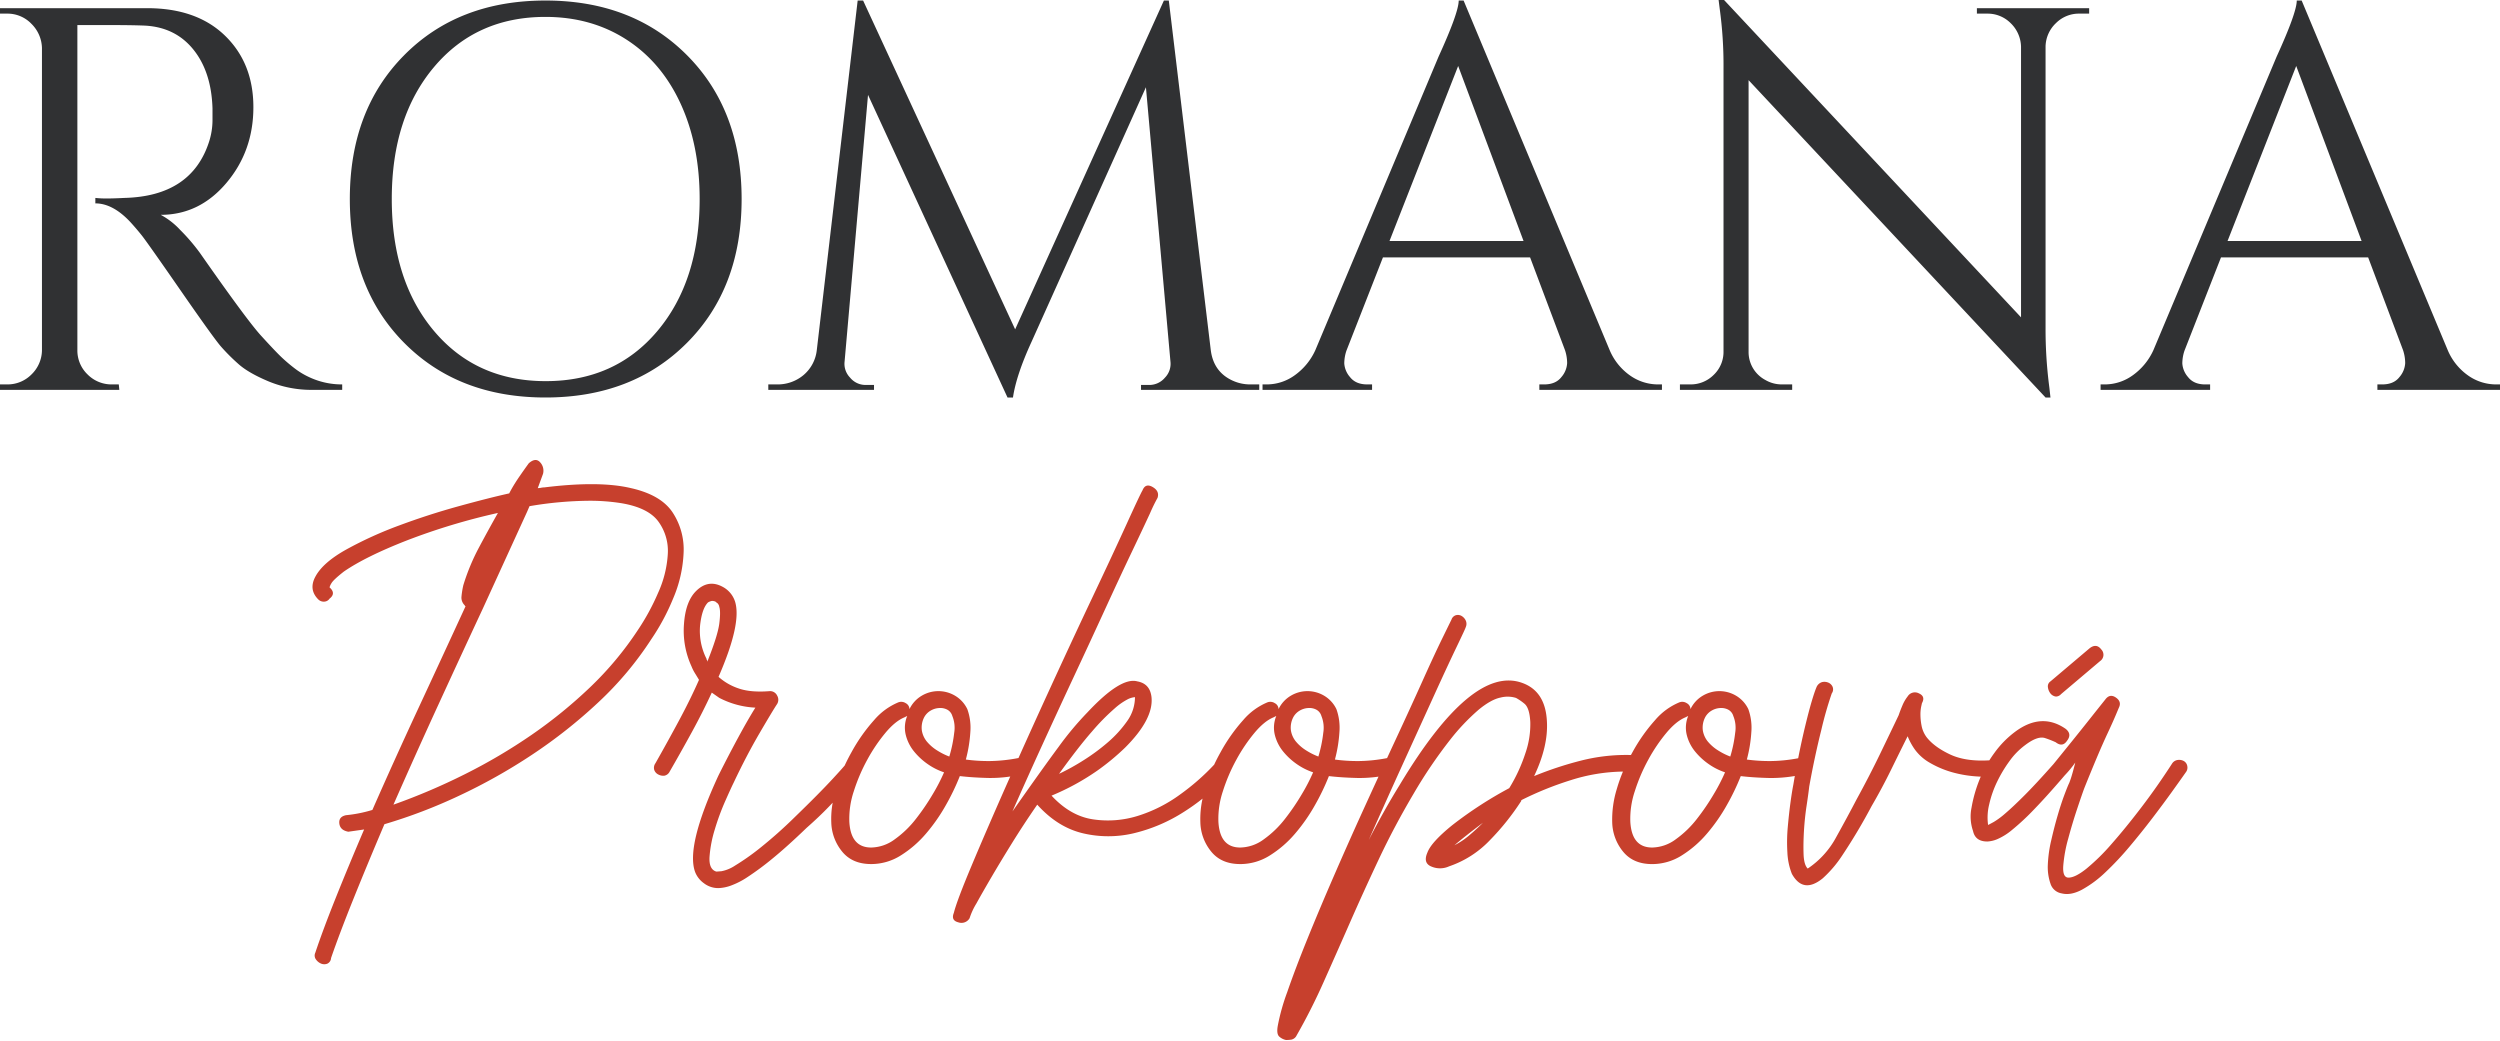
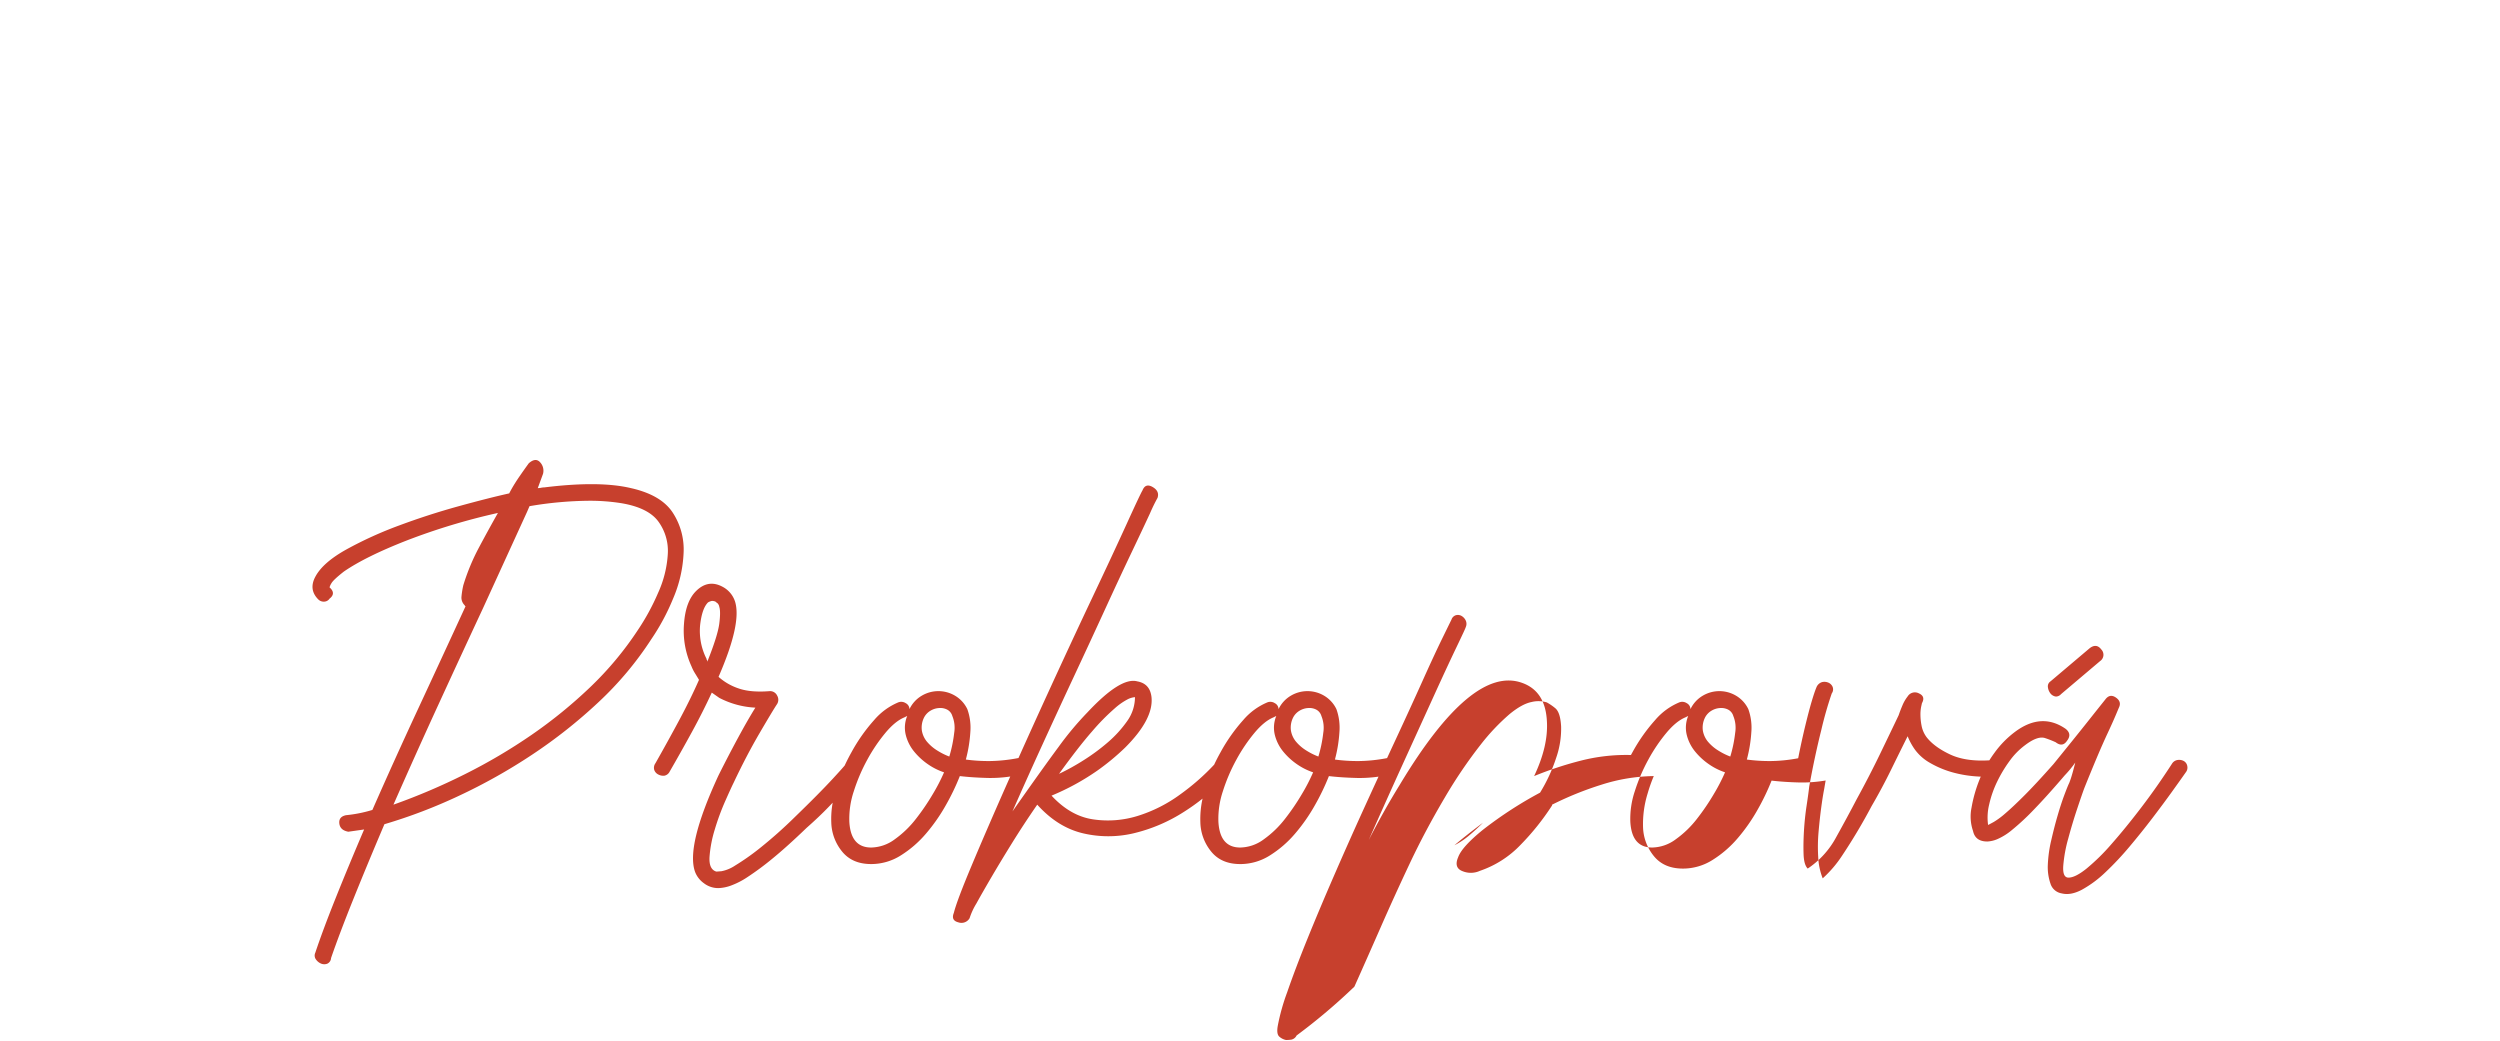
<svg xmlns="http://www.w3.org/2000/svg" width="1000" height="416.5" viewBox="0 0 1000 416.5">
  <g id="Group_1" data-name="Group 1" transform="translate(0)">
-     <path id="Path_23" data-name="Path 23" d="M-406.7-132.967H-420.65V-2.975a13.237,13.237,0,0,0,4.032,9.706,13.475,13.475,0,0,0,9.917,4.035h2.616l.218,2.181H-451.6V10.765h2.833a13.4,13.4,0,0,0,9.7-3.926,13.657,13.657,0,0,0,4.25-9.6V-123.807a14.044,14.044,0,0,0-4.25-9.706,13.219,13.219,0,0,0-9.7-4.035H-451.6v-2.181h58.849q19.834,0,31.168,11.014t11.334,28.572q0,17.558-10.789,30.317T-387.3-57.066a29.7,29.7,0,0,1,7.738,6,78.035,78.035,0,0,1,7.956,9.27Q-352.864-14.971-347.2-8.755t8.065,8.506A64.7,64.7,0,0,0-333.9,4.222a29.871,29.871,0,0,0,5.667,3.49,30.664,30.664,0,0,0,13.513,3.053v2.181h-11.988a44.643,44.643,0,0,1-17.437-3.381q-8.065-3.381-12.1-6.979a78.84,78.84,0,0,1-6.975-6.979q-2.942-3.381-16.238-22.574t-15.475-21.92q-2.18-2.726-4.577-5.344-6.975-7.416-13.949-7.416v-2.181a38.416,38.416,0,0,0,4.577.218q2.833,0,6.975-.218,27.027-.654,34-22.683a28.555,28.555,0,0,0,1.308-8.179V-99.6q-.436-14.613-7.629-23.556t-19.4-9.6Q-398.854-132.967-406.7-132.967Zm116.717,12.1q21.687-21.92,56.561-21.92t56.67,21.92q21.8,21.92,21.8,57.471t-21.8,57.471Q-198.549,16-233.422,16T-289.983-5.92q-21.687-21.92-21.687-57.471T-289.983-120.862Zm11.988,110.253Q-261.1,9.457-233.313,9.457t44.682-20.066q16.892-20.066,16.892-52.782,0-21.593-7.629-38.169t-21.687-25.628q-14.058-9.051-32.367-9.051-27.681,0-44.573,20.066t-16.892,52.782Q-294.887-30.675-277.995-10.609ZM48.618,10.765h3.487v2.181H4.808V10.984H8.077A8.158,8.158,0,0,0,14.4,8.039,7.9,7.9,0,0,0,16.578,1.6L6.77-108.1-39-6.247Q-45.1,7.058-46.413,16h-2.18l-55.8-121.049L-113.762,1.6a7.9,7.9,0,0,0,2.18,6.434,7.944,7.944,0,0,0,6.1,2.944h3.487v1.963h-42.284V10.765h3.487a16.034,16.034,0,0,0,10.571-3.708,15.2,15.2,0,0,0,5.34-10.033l16.347-139.807h2.18L-45.541-11.263l59.5-131.519h1.962L32.707-2.975Q33.8,5.749,41.425,9.239A16.788,16.788,0,0,0,48.618,10.765Zm162.816,0h1.744v2.181H164.137V10.765H166.1q4.577,0,6.866-2.944a9.247,9.247,0,0,0,2.289-5.562,16.478,16.478,0,0,0-.872-5.235L160.431-40.053H101.582l-14.6,37.3a16.162,16.162,0,0,0-.872,5.126A9.148,9.148,0,0,0,88.4,7.821q2.289,2.944,6.866,2.944h1.962v2.181H53.413V10.765h1.962a19.044,19.044,0,0,0,10.68-3.49,25.038,25.038,0,0,0,8.5-10.251l49.259-117.342q8.065-17.667,8.065-22.465h1.962L192.253-2.975a23.573,23.573,0,0,0,8.282,10.251A19.36,19.36,0,0,0,211.434,10.765ZM104.2-46.6h53.618l-26.155-70.012Zm275.937-90.951a12.971,12.971,0,0,0-9.372,3.817,13.23,13.23,0,0,0-4.141,9.27V-11.918a180.055,180.055,0,0,0,1.526,23.992L368.583,16h-1.962L247.833-110.938V-2.321A12.643,12.643,0,0,0,254.59,9.021a12.959,12.959,0,0,0,6.539,1.745h4.141v2.181h-44.9V10.765h4.141a12.971,12.971,0,0,0,9.372-3.817,12.7,12.7,0,0,0,3.923-9.488v-113.2a166.173,166.173,0,0,0-1.526-23.774l-.436-3.49h2.18L356.813-16.062V-124.243a13.466,13.466,0,0,0-4.141-9.488,12.971,12.971,0,0,0-9.372-3.817h-4.141v-2.181h44.9v2.181ZM546.656,10.765H548.4v2.181H499.359V10.765h1.962q4.577,0,6.866-2.944a9.247,9.247,0,0,0,2.289-5.562,16.478,16.478,0,0,0-.872-5.235L495.654-40.053H436.8l-14.6,37.3a16.163,16.163,0,0,0-.872,5.126,9.148,9.148,0,0,0,2.289,5.453q2.289,2.944,6.866,2.944h1.962v2.181h-43.81V10.765H390.6a19.044,19.044,0,0,0,10.68-3.49,25.038,25.038,0,0,0,8.5-10.251l49.259-117.342q8.065-17.667,8.065-22.465h1.962L527.476-2.975a23.573,23.573,0,0,0,8.282,10.251A19.36,19.36,0,0,0,546.656,10.765ZM439.42-46.6h53.618l-26.155-70.012Z" transform="translate(451.6 143)" fill="#303133" />
-     <path id="Union_1" data-name="Union 1" d="M386.716,230.647q-1.2-1.054-.6-4.361a83.26,83.26,0,0,1,3.758-13.383q3.158-9.172,7.969-21.053t10.824-25.714q6.012-13.834,12.327-27.668,2.734-5.991,5.413-11.813a53.293,53.293,0,0,1-8.418.535q-6.314-.151-11.426-.751A92.082,92.082,0,0,1,401,138.017a70.506,70.506,0,0,1-7.968,11.429,43.5,43.5,0,0,1-10.072,8.721,22.107,22.107,0,0,1-11.877,3.459q-7.516,0-11.575-4.963a19.175,19.175,0,0,1-4.36-11.578,37.73,37.73,0,0,1,.873-9.645,81.4,81.4,0,0,1-7.186,5.133,65.154,65.154,0,0,1-20.3,8.722,44.05,44.05,0,0,1-20.446,0q-10.073-2.407-18.191-11.429-5.411,7.82-10.072,15.338t-8.269,13.684q-3.608,6.165-6.014,10.526a27.21,27.21,0,0,0-2.706,5.865,3.745,3.745,0,0,1-4.509,1.653q-3.007-.752-1.8-3.759,1.2-4.812,7.066-18.8t13.98-32.33q.757-1.711,1.523-3.436a53.829,53.829,0,0,1-8.739.579q-6.314-.151-11.426-.751a92.074,92.074,0,0,1-5.563,11.578,70.5,70.5,0,0,1-7.968,11.429,43.482,43.482,0,0,1-10.072,8.721,22.107,22.107,0,0,1-11.877,3.459q-7.516,0-11.575-4.963a19.174,19.174,0,0,1-4.36-11.578,36.16,36.16,0,0,1,.555-8q-.778.819-1.608,1.682-3.759,3.909-8.869,8.42-7.818,7.519-13.53,12.18a112.622,112.622,0,0,1-9.922,7.369,31.325,31.325,0,0,1-7.066,3.609,16.237,16.237,0,0,1-4.66.9,9.386,9.386,0,0,1-5.863-1.955,9.993,9.993,0,0,1-3.458-4.361q-3.908-10.225,9.322-38.8,3.908-7.82,7.817-15.037t6.916-12.03a34.8,34.8,0,0,1-14.433-3.91l-3.006-2.106q-3.609,7.82-7.969,15.79t-8.869,15.789a2.994,2.994,0,0,1-2.1,1.654,4.153,4.153,0,0,1-2.406-.451,3.235,3.235,0,0,1-1.653-1.8,3.068,3.068,0,0,1,.45-2.707q5.111-9.021,9.622-17.443T154.6,87.942q-.9-1.5-1.653-2.707a17.011,17.011,0,0,1-1.353-2.707,34.125,34.125,0,0,1-3.007-16.842q.6-9.021,4.81-13.233,4.811-4.812,10.523-1.8a10.239,10.239,0,0,1,5.112,6.014q2.7,8.723-6.615,30.075a23,23,0,0,0,8.118,4.661q4.809,1.655,12.327,1.053a3.107,3.107,0,0,1,3.007,1.8,3.252,3.252,0,0,1,0,3.309q-1.8,2.707-7.066,11.729t-10.373,19.85q-.9,1.8-3.307,7.217a96.035,96.035,0,0,0-4.209,11.429,48.857,48.857,0,0,0-2.105,10.977q-.3,4.961,2.706,5.864.3,0,2.105-.149a15,15,0,0,0,5.412-2.256,96.1,96.1,0,0,0,9.471-6.616,182.052,182.052,0,0,0,14.582-12.932q9.622-9.324,15.034-15.188,3.534-3.83,4.761-5.287,1.242-2.685,2.756-5.389a68.38,68.38,0,0,1,9.021-12.782,25.729,25.729,0,0,1,9.62-7.068,3.24,3.24,0,0,1,3.007.3,2.719,2.719,0,0,1,1.5,2.406,12.438,12.438,0,0,1,4.961-5.413,13.032,13.032,0,0,1,13.23,0,12.438,12.438,0,0,1,4.961,5.413,21.957,21.957,0,0,1,1.2,9.174,55.654,55.654,0,0,1-1.8,10.977,68.714,68.714,0,0,0,9.622.6,63.979,63.979,0,0,0,11.439-1.217q5.968-13.337,12.465-27.5,9.17-20,17.288-37.142t13.53-29.022q5.412-11.88,6.314-13.383,1.2-3.008,4.059-1.353t1.955,4.361A68.55,68.55,0,0,0,335,21.327q-2.707,5.864-7.367,15.639T317.111,59.522Q311.248,72.3,304.783,86.137t-12.928,27.97q-6.465,14.134-11.876,26.465Q292,123.431,298.47,114.708a126.106,126.106,0,0,1,11.575-13.833q13.231-14.136,19.845-12.331,5.111.9,5.713,6.315.9,8.721-10.524,20.15a94.382,94.382,0,0,1-11.274,9.323,96.866,96.866,0,0,1-18.191,9.925q7.517,8.12,16.537,9.474a40.15,40.15,0,0,0,17.89-1.353,57.709,57.709,0,0,0,16.987-8.572,91.64,91.64,0,0,0,13.639-11.945q1.179-2.515,2.6-5.047a68.38,68.38,0,0,1,9.02-12.782,25.74,25.74,0,0,1,9.622-7.068,3.24,3.24,0,0,1,3.007.3,2.719,2.719,0,0,1,1.5,2.406,12.438,12.438,0,0,1,4.961-5.413,13.032,13.032,0,0,1,13.23,0,12.437,12.437,0,0,1,4.961,5.413,21.957,21.957,0,0,1,1.2,9.174,55.652,55.652,0,0,1-1.8,10.977,68.714,68.714,0,0,0,9.622.6,63.517,63.517,0,0,0,11.236-1.179q1.761-3.809,3.5-7.543,6.014-12.931,10.674-23.307t7.818-16.842q3.156-6.465,3.758-7.669a2.694,2.694,0,0,1,1.8-1.8,2.947,2.947,0,0,1,2.255.3,4.146,4.146,0,0,1,1.654,1.8,3.191,3.191,0,0,1,0,2.707q0,.3-3.609,7.819t-9.02,19.4q-5.411,11.88-12.328,27.068T422.5,152q6.014-11.729,12.328-21.955,28.865-48.12,49.009-40.9,9.321,3.308,9.923,15.338.6,9.924-5.112,21.955a140.011,140.011,0,0,1,18.642-6.166,73.11,73.11,0,0,1,20.09-2.264q.321-.6.655-1.194a68.376,68.376,0,0,1,9.021-12.782,25.74,25.74,0,0,1,9.622-7.068,3.238,3.238,0,0,1,3.006.3,2.719,2.719,0,0,1,1.5,2.406,12.433,12.433,0,0,1,4.962-5.413,13.03,13.03,0,0,1,13.229,0,12.438,12.438,0,0,1,4.961,5.413,21.956,21.956,0,0,1,1.2,9.174,55.724,55.724,0,0,1-1.8,10.977,68.688,68.688,0,0,0,9.621.6,62.789,62.789,0,0,0,10.914-1.121q1.359-6.906,2.917-13.314,2.707-11.128,4.51-15.338a3.575,3.575,0,0,1,2.1-1.8,3.966,3.966,0,0,1,2.406.15,3.238,3.238,0,0,1,1.8,1.654,2.7,2.7,0,0,1-.3,2.707,149.744,149.744,0,0,0-4.208,14.736q-2.707,10.827-4.811,22.557-.3,2.706-1.052,7.669t-1.052,10.074q-.3,5.114-.15,9.324t1.654,5.713A34.983,34.983,0,0,0,609.512,150.8q4.51-8.12,8.118-15.037,5.111-9.324,9.471-18.346t7.367-15.337q.6-1.8,1.5-3.91a15.5,15.5,0,0,1,2.1-3.61,3.394,3.394,0,0,1,4.51-1.2q2.7,1.2,1.2,3.91l-.3,1.353a15.538,15.538,0,0,0-.3,3.309,23.864,23.864,0,0,0,.451,4.361,11.271,11.271,0,0,0,1.954,4.51q3.007,3.911,9.322,6.917,6.281,2.992,15.838,2.412.962-1.531,2.051-3.013a38.841,38.841,0,0,1,8.268-8.421q10.524-7.82,20.145-1.2,2.707,2.1.6,4.811-1.8,2.707-4.51.6a40.7,40.7,0,0,0-4.21-1.654q-3.007-1.052-8.118,2.857a28.471,28.471,0,0,0-6.163,6.315,53.148,53.148,0,0,0-4.961,8.271,41.9,41.9,0,0,0-3.157,9.022,21.634,21.634,0,0,0-.451,8.271q.6-.3,2.256-1.2a31.3,31.3,0,0,0,4.66-3.458q3.007-2.556,7.667-7.218t11.576-12.481q3.908-4.812,7.667-9.474t6.615-8.271q2.858-3.609,4.661-5.864l1.8-2.256q1.8-2.405,4.208-.751t1.2,4.06l-1.2,2.857q-1.2,2.857-3.307,7.368t-4.51,10.226q-2.4,5.713-4.81,11.729-.9,2.407-2.857,8.271t-3.608,12.03a56.588,56.588,0,0,0-1.955,10.827q-.3,4.661,2.1,4.662,2.707,0,7.216-3.61a83.429,83.429,0,0,0,10.073-9.924q5.562-6.316,11.876-14.587t12.328-17.594a3.191,3.191,0,0,1,2.255-1.353,3.872,3.872,0,0,1,2.405.451,2.827,2.827,0,0,1,1.353,1.955,3.013,3.013,0,0,1-.6,2.556q-2.106,3.008-5.562,7.819t-7.817,10.526q-4.361,5.715-9.171,11.429a119.82,119.82,0,0,1-9.62,10.225,44.547,44.547,0,0,1-9.322,6.917q-4.509,2.407-8.118,1.5a5.627,5.627,0,0,1-4.509-3.91,20.3,20.3,0,0,1-1.052-7.669,51.409,51.409,0,0,1,1.353-9.624q1.2-5.263,2.556-9.925t2.706-8.271q1.353-3.609,1.954-4.811a37.51,37.51,0,0,0,1.2-3.61q.6-2.1,1.2-4.51a44.02,44.02,0,0,1-4.208,5.112q-7.217,8.421-12.328,13.684a95.611,95.611,0,0,1-8.72,8.12,24.292,24.292,0,0,1-6.013,3.759,11.763,11.763,0,0,1-3.91.9q-4.811,0-5.712-4.211a17.7,17.7,0,0,1-.6-9.323,54.977,54.977,0,0,1,3.157-11.127q.256-.649.532-1.29a48.3,48.3,0,0,1-10.755-1.567,38.777,38.777,0,0,1-9.771-4.06,19.027,19.027,0,0,1-5.863-5.263,25.227,25.227,0,0,1-2.856-5.264q-3.007,6.015-6.615,13.384t-7.817,14.586a225.755,225.755,0,0,1-11.727,19.7,46.726,46.726,0,0,1-7.817,9.173q-7.818,6.316-12.328-1.8a26.43,26.43,0,0,1-1.8-8.572,67.819,67.819,0,0,1,.149-10.074q.451-5.114,1.053-9.624t1.2-7.519q.282-1.692.574-3.355a56.3,56.3,0,0,1-10.2.8q-6.314-.151-11.426-.751a92.077,92.077,0,0,1-5.562,11.578,70.5,70.5,0,0,1-7.968,11.429,43.459,43.459,0,0,1-10.072,8.721,22.106,22.106,0,0,1-11.876,3.459q-7.517,0-11.576-4.963a19.175,19.175,0,0,1-4.36-11.578,41.527,41.527,0,0,1,1.8-13.383,63.7,63.7,0,0,1,2.493-7.078,71.662,71.662,0,0,0-20.984,3.468,131.08,131.08,0,0,0-19.694,7.971v.3a99.179,99.179,0,0,1-12.627,15.79,40.528,40.528,0,0,1-16.236,10.375,8.713,8.713,0,0,1-6.916.151q-3.609-1.353-1.8-5.564,1.5-4.211,10.073-11.128a160,160,0,0,1,22.7-14.736,64.828,64.828,0,0,0,6.464-13.985,35.225,35.225,0,0,0,1.955-12.48q-.3-5.715-2.406-7.369a21.626,21.626,0,0,0-3.307-2.255,11.355,11.355,0,0,0-6.164-.15q-3.759.752-8.719,4.811a84.954,84.954,0,0,0-11.426,12.03,190.544,190.544,0,0,0-14.582,21.5q-7.818,13.233-13.982,26.315t-11.575,25.413q-5.411,12.331-10.523,23.76A236.009,236.009,0,0,1,393.632,230.2a2.993,2.993,0,0,1-2.105,1.654,17.375,17.375,0,0,1-2.1.15A5.778,5.778,0,0,1,386.716,230.647ZM549.078,102.98q-3.608,1.5-7.517,6.165a66.251,66.251,0,0,0-7.215,10.677,70.458,70.458,0,0,0-5.412,12.631,34.707,34.707,0,0,0-1.8,12.331q.6,10.225,8.72,10.226a16.229,16.229,0,0,0,9.471-3.309,40.247,40.247,0,0,0,8.418-8.12,91.343,91.343,0,0,0,6.765-9.925,74.062,74.062,0,0,0,4.51-8.721,25.408,25.408,0,0,1-6.765-3.459,26.379,26.379,0,0,1-5.412-5.112,16.946,16.946,0,0,1-3.157-6.466,12.275,12.275,0,0,1,.6-7.519Zm-164.767,0q-3.609,1.5-7.517,6.165a66.254,66.254,0,0,0-7.216,10.677,70.537,70.537,0,0,0-5.412,12.631,34.727,34.727,0,0,0-1.8,12.331q.6,10.225,8.719,10.226a16.224,16.224,0,0,0,9.471-3.309,40.227,40.227,0,0,0,8.419-8.12,91.364,91.364,0,0,0,6.765-9.925,74.067,74.067,0,0,0,4.51-8.721,25.407,25.407,0,0,1-6.765-3.459,26.351,26.351,0,0,1-5.412-5.112,16.946,16.946,0,0,1-3.157-6.466,12.274,12.274,0,0,1,.6-7.519Zm-147.629,0q-3.609,1.5-7.517,6.165a66.249,66.249,0,0,0-7.215,10.677,70.379,70.379,0,0,0-5.412,12.631,34.706,34.706,0,0,0-1.8,12.331q.6,10.225,8.719,10.226a16.224,16.224,0,0,0,9.471-3.309,40.228,40.228,0,0,0,8.419-8.12,91.358,91.358,0,0,0,6.765-9.925,74.061,74.061,0,0,0,4.51-8.721,25.408,25.408,0,0,1-6.765-3.459,26.352,26.352,0,0,1-5.412-5.112,16.946,16.946,0,0,1-3.157-6.466,12.275,12.275,0,0,1,.6-7.519Zm225.051,47.067q-2.856,2.256-4.961,4.06a29.85,29.85,0,0,0,5.863-3.91q2.856-2.405,5.563-5.112Q464.589,147.792,461.733,150.046ZM326.281,95.611a25.35,25.35,0,0,0-5.412,3.76,87.566,87.566,0,0,0-9.02,9.173q-5.411,6.165-13.229,16.992a90.457,90.457,0,0,0,9.772-5.413,79.449,79.449,0,0,0,9.771-7.217,46.333,46.333,0,0,0,7.668-8.421,16.489,16.489,0,0,0,3.156-9.624A7.939,7.939,0,0,0,326.281,95.611Zm236.628,3.61a7.543,7.543,0,0,0-3.308,1.052,6.907,6.907,0,0,0-2.405,2.406,8.916,8.916,0,0,0-1.052,5.564,9.376,9.376,0,0,0,2.1,4.512,17.2,17.2,0,0,0,4.059,3.458,26.892,26.892,0,0,0,4.81,2.406,53.22,53.22,0,0,0,1.955-9.473,12.5,12.5,0,0,0-.751-6.767,4.184,4.184,0,0,0-2.105-2.556A5.977,5.977,0,0,0,563.5,99.2Q563.211,99.2,562.909,99.221Zm-164.768,0a7.542,7.542,0,0,0-3.307,1.052,6.907,6.907,0,0,0-2.405,2.406,8.924,8.924,0,0,0-1.053,5.564,9.387,9.387,0,0,0,2.105,4.512,17.2,17.2,0,0,0,4.059,3.458,26.89,26.89,0,0,0,4.81,2.406,53.225,53.225,0,0,0,1.955-9.473,12.492,12.492,0,0,0-.752-6.767,4.179,4.179,0,0,0-2.1-2.556,5.98,5.98,0,0,0-2.713-.626Q398.443,99.2,398.141,99.221Zm-147.629,0a7.542,7.542,0,0,0-3.307,1.052,6.907,6.907,0,0,0-2.405,2.406,8.924,8.924,0,0,0-1.053,5.564,9.387,9.387,0,0,0,2.105,4.512,17.2,17.2,0,0,0,4.059,3.458,26.891,26.891,0,0,0,4.81,2.406,53.221,53.221,0,0,0,1.955-9.473,12.492,12.492,0,0,0-.752-6.767,4.179,4.179,0,0,0-2.1-2.556,5.977,5.977,0,0,0-2.712-.626Q250.814,99.2,250.512,99.221Zm-92.3-42.255q-2.406,2.405-3.157,9.022a24.574,24.574,0,0,0,2.556,13.534.613.613,0,0,0,.15.451,1.187,1.187,0,0,1,.15.751q4.208-10.525,4.81-15.337t0-6.616a2.57,2.57,0,0,0-.751-1.5,4.967,4.967,0,0,1-.752-.6,3.345,3.345,0,0,0-1.5-.3A5.276,5.276,0,0,0,158.207,56.966ZM3.512,201.474a4.7,4.7,0,0,1-2.1-1.654,2.615,2.615,0,0,1-.3-2.707q3.007-9.021,8.118-21.8T20.65,147.791l-6.314.9q-3.307-.6-3.608-3.308t2.706-3.309a54.289,54.289,0,0,0,10.523-2.1q8.719-19.851,18.641-41.2t18.641-40.3a.266.266,0,0,1-.3-.3,4.255,4.255,0,0,1-1.353-3.458,33.987,33.987,0,0,1,.751-4.662A84.629,84.629,0,0,1,66.5,35.161q3.759-7.068,7.668-13.985A255.571,255.571,0,0,0,37.789,32.154Q21.251,38.62,12.532,44.635,8.324,47.943,7.571,49.3A5.851,5.851,0,0,0,6.82,50.95q2.7,2.407,0,4.512a2.721,2.721,0,0,1-2.256,1.2,3.06,3.06,0,0,1-2.255-.9q-3.91-3.911-1.2-9.023,3.007-5.713,12.478-10.976a154.457,154.457,0,0,1,21.2-9.624q11.726-4.361,23.752-7.67t20.145-5.112q.9-1.8,2.406-4.211T86.5,1.327q2.7-2.405,4.509-.451a4.918,4.918,0,0,1,1.2,4.662l-2.1,5.714a7.021,7.021,0,0,0,1.353-.15,6.936,6.936,0,0,1,1.353-.15q21.948-2.707,34.577.3,12.028,2.706,16.688,9.774a26.874,26.874,0,0,1,4.36,16.09,51.749,51.749,0,0,1-4.21,18.345,87.906,87.906,0,0,1-8.72,16.24A133.975,133.975,0,0,1,114.46,96.815a201.44,201.44,0,0,1-26.609,21.052,225.23,225.23,0,0,1-29.466,16.541,209,209,0,0,1-29.616,11.277q-6.915,16.24-12.477,30.075t-8.87,23.459a2.606,2.606,0,0,1-1.5,2.255,3.316,3.316,0,0,1-2.405,0ZM86.8,18.47l-.9,2.106-17.74,38.8q-8.418,18.045-17.74,38.345T32.377,137.866a251.791,251.791,0,0,0,28.564-12.18A220.955,220.955,0,0,0,87.7,109.9a189.124,189.124,0,0,0,23.452-19.1,131.708,131.708,0,0,0,18.942-22.706,90.871,90.871,0,0,0,8.118-14.887,43.722,43.722,0,0,0,3.91-15.639,19.915,19.915,0,0,0-3.759-12.932q-4.059-5.564-14.883-7.369a80.554,80.554,0,0,0-12.941-.962A147.725,147.725,0,0,0,86.8,18.47ZM697.007,94.559a3.34,3.34,0,0,1-1.954-1.353,5.013,5.013,0,0,1-.9-2.406,2.359,2.359,0,0,1,1.052-2.255l15.634-13.234q2.707-2.1,4.661.451a3.051,3.051,0,0,1-.451,4.662L699.413,93.657a2.771,2.771,0,0,1-1.925.962A1.981,1.981,0,0,1,697.007,94.559Z" transform="translate(125 184)" fill="#c7402d" stroke="rgba(0,0,0,0)" stroke-miterlimit="10" stroke-width="1" />
+     <path id="Union_1" data-name="Union 1" d="M386.716,230.647q-1.2-1.054-.6-4.361a83.26,83.26,0,0,1,3.758-13.383q3.158-9.172,7.969-21.053t10.824-25.714q6.012-13.834,12.327-27.668,2.734-5.991,5.413-11.813a53.293,53.293,0,0,1-8.418.535q-6.314-.151-11.426-.751A92.082,92.082,0,0,1,401,138.017a70.506,70.506,0,0,1-7.968,11.429,43.5,43.5,0,0,1-10.072,8.721,22.107,22.107,0,0,1-11.877,3.459q-7.516,0-11.575-4.963a19.175,19.175,0,0,1-4.36-11.578,37.73,37.73,0,0,1,.873-9.645,81.4,81.4,0,0,1-7.186,5.133,65.154,65.154,0,0,1-20.3,8.722,44.05,44.05,0,0,1-20.446,0q-10.073-2.407-18.191-11.429-5.411,7.82-10.072,15.338t-8.269,13.684q-3.608,6.165-6.014,10.526a27.21,27.21,0,0,0-2.706,5.865,3.745,3.745,0,0,1-4.509,1.653q-3.007-.752-1.8-3.759,1.2-4.812,7.066-18.8t13.98-32.33q.757-1.711,1.523-3.436a53.829,53.829,0,0,1-8.739.579q-6.314-.151-11.426-.751a92.074,92.074,0,0,1-5.563,11.578,70.5,70.5,0,0,1-7.968,11.429,43.482,43.482,0,0,1-10.072,8.721,22.107,22.107,0,0,1-11.877,3.459q-7.516,0-11.575-4.963a19.174,19.174,0,0,1-4.36-11.578,36.16,36.16,0,0,1,.555-8q-.778.819-1.608,1.682-3.759,3.909-8.869,8.42-7.818,7.519-13.53,12.18a112.622,112.622,0,0,1-9.922,7.369,31.325,31.325,0,0,1-7.066,3.609,16.237,16.237,0,0,1-4.66.9,9.386,9.386,0,0,1-5.863-1.955,9.993,9.993,0,0,1-3.458-4.361q-3.908-10.225,9.322-38.8,3.908-7.82,7.817-15.037t6.916-12.03a34.8,34.8,0,0,1-14.433-3.91l-3.006-2.106q-3.609,7.82-7.969,15.79t-8.869,15.789a2.994,2.994,0,0,1-2.1,1.654,4.153,4.153,0,0,1-2.406-.451,3.235,3.235,0,0,1-1.653-1.8,3.068,3.068,0,0,1,.45-2.707q5.111-9.021,9.622-17.443T154.6,87.942q-.9-1.5-1.653-2.707a17.011,17.011,0,0,1-1.353-2.707,34.125,34.125,0,0,1-3.007-16.842q.6-9.021,4.81-13.233,4.811-4.812,10.523-1.8a10.239,10.239,0,0,1,5.112,6.014q2.7,8.723-6.615,30.075a23,23,0,0,0,8.118,4.661q4.809,1.655,12.327,1.053a3.107,3.107,0,0,1,3.007,1.8,3.252,3.252,0,0,1,0,3.309q-1.8,2.707-7.066,11.729t-10.373,19.85q-.9,1.8-3.307,7.217a96.035,96.035,0,0,0-4.209,11.429,48.857,48.857,0,0,0-2.105,10.977q-.3,4.961,2.706,5.864.3,0,2.105-.149a15,15,0,0,0,5.412-2.256,96.1,96.1,0,0,0,9.471-6.616,182.052,182.052,0,0,0,14.582-12.932q9.622-9.324,15.034-15.188,3.534-3.83,4.761-5.287,1.242-2.685,2.756-5.389a68.38,68.38,0,0,1,9.021-12.782,25.729,25.729,0,0,1,9.62-7.068,3.24,3.24,0,0,1,3.007.3,2.719,2.719,0,0,1,1.5,2.406,12.438,12.438,0,0,1,4.961-5.413,13.032,13.032,0,0,1,13.23,0,12.438,12.438,0,0,1,4.961,5.413,21.957,21.957,0,0,1,1.2,9.174,55.654,55.654,0,0,1-1.8,10.977,68.714,68.714,0,0,0,9.622.6,63.979,63.979,0,0,0,11.439-1.217q5.968-13.337,12.465-27.5,9.17-20,17.288-37.142t13.53-29.022q5.412-11.88,6.314-13.383,1.2-3.008,4.059-1.353t1.955,4.361A68.55,68.55,0,0,0,335,21.327q-2.707,5.864-7.367,15.639T317.111,59.522Q311.248,72.3,304.783,86.137t-12.928,27.97q-6.465,14.134-11.876,26.465Q292,123.431,298.47,114.708a126.106,126.106,0,0,1,11.575-13.833q13.231-14.136,19.845-12.331,5.111.9,5.713,6.315.9,8.721-10.524,20.15a94.382,94.382,0,0,1-11.274,9.323,96.866,96.866,0,0,1-18.191,9.925q7.517,8.12,16.537,9.474a40.15,40.15,0,0,0,17.89-1.353,57.709,57.709,0,0,0,16.987-8.572,91.64,91.64,0,0,0,13.639-11.945q1.179-2.515,2.6-5.047a68.38,68.38,0,0,1,9.02-12.782,25.74,25.74,0,0,1,9.622-7.068,3.24,3.24,0,0,1,3.007.3,2.719,2.719,0,0,1,1.5,2.406,12.438,12.438,0,0,1,4.961-5.413,13.032,13.032,0,0,1,13.23,0,12.437,12.437,0,0,1,4.961,5.413,21.957,21.957,0,0,1,1.2,9.174,55.652,55.652,0,0,1-1.8,10.977,68.714,68.714,0,0,0,9.622.6,63.517,63.517,0,0,0,11.236-1.179q1.761-3.809,3.5-7.543,6.014-12.931,10.674-23.307t7.818-16.842q3.156-6.465,3.758-7.669a2.694,2.694,0,0,1,1.8-1.8,2.947,2.947,0,0,1,2.255.3,4.146,4.146,0,0,1,1.654,1.8,3.191,3.191,0,0,1,0,2.707q0,.3-3.609,7.819t-9.02,19.4q-5.411,11.88-12.328,27.068T422.5,152q6.014-11.729,12.328-21.955,28.865-48.12,49.009-40.9,9.321,3.308,9.923,15.338.6,9.924-5.112,21.955a140.011,140.011,0,0,1,18.642-6.166,73.11,73.11,0,0,1,20.09-2.264q.321-.6.655-1.194a68.376,68.376,0,0,1,9.021-12.782,25.74,25.74,0,0,1,9.622-7.068,3.238,3.238,0,0,1,3.006.3,2.719,2.719,0,0,1,1.5,2.406,12.433,12.433,0,0,1,4.962-5.413,13.03,13.03,0,0,1,13.229,0,12.438,12.438,0,0,1,4.961,5.413,21.956,21.956,0,0,1,1.2,9.174,55.724,55.724,0,0,1-1.8,10.977,68.688,68.688,0,0,0,9.621.6,62.789,62.789,0,0,0,10.914-1.121q1.359-6.906,2.917-13.314,2.707-11.128,4.51-15.338a3.575,3.575,0,0,1,2.1-1.8,3.966,3.966,0,0,1,2.406.15,3.238,3.238,0,0,1,1.8,1.654,2.7,2.7,0,0,1-.3,2.707,149.744,149.744,0,0,0-4.208,14.736q-2.707,10.827-4.811,22.557-.3,2.706-1.052,7.669t-1.052,10.074q-.3,5.114-.15,9.324t1.654,5.713A34.983,34.983,0,0,0,609.512,150.8q4.51-8.12,8.118-15.037,5.111-9.324,9.471-18.346t7.367-15.337q.6-1.8,1.5-3.91a15.5,15.5,0,0,1,2.1-3.61,3.394,3.394,0,0,1,4.51-1.2q2.7,1.2,1.2,3.91l-.3,1.353a15.538,15.538,0,0,0-.3,3.309,23.864,23.864,0,0,0,.451,4.361,11.271,11.271,0,0,0,1.954,4.51q3.007,3.911,9.322,6.917,6.281,2.992,15.838,2.412.962-1.531,2.051-3.013a38.841,38.841,0,0,1,8.268-8.421q10.524-7.82,20.145-1.2,2.707,2.1.6,4.811-1.8,2.707-4.51.6a40.7,40.7,0,0,0-4.21-1.654q-3.007-1.052-8.118,2.857a28.471,28.471,0,0,0-6.163,6.315,53.148,53.148,0,0,0-4.961,8.271,41.9,41.9,0,0,0-3.157,9.022,21.634,21.634,0,0,0-.451,8.271q.6-.3,2.256-1.2a31.3,31.3,0,0,0,4.66-3.458q3.007-2.556,7.667-7.218t11.576-12.481q3.908-4.812,7.667-9.474t6.615-8.271q2.858-3.609,4.661-5.864l1.8-2.256q1.8-2.405,4.208-.751t1.2,4.06l-1.2,2.857q-1.2,2.857-3.307,7.368t-4.51,10.226q-2.4,5.713-4.81,11.729-.9,2.407-2.857,8.271t-3.608,12.03a56.588,56.588,0,0,0-1.955,10.827q-.3,4.661,2.1,4.662,2.707,0,7.216-3.61a83.429,83.429,0,0,0,10.073-9.924q5.562-6.316,11.876-14.587t12.328-17.594a3.191,3.191,0,0,1,2.255-1.353,3.872,3.872,0,0,1,2.405.451,2.827,2.827,0,0,1,1.353,1.955,3.013,3.013,0,0,1-.6,2.556q-2.106,3.008-5.562,7.819t-7.817,10.526q-4.361,5.715-9.171,11.429a119.82,119.82,0,0,1-9.62,10.225,44.547,44.547,0,0,1-9.322,6.917q-4.509,2.407-8.118,1.5a5.627,5.627,0,0,1-4.509-3.91,20.3,20.3,0,0,1-1.052-7.669,51.409,51.409,0,0,1,1.353-9.624q1.2-5.263,2.556-9.925t2.706-8.271q1.353-3.609,1.954-4.811a37.51,37.51,0,0,0,1.2-3.61q.6-2.1,1.2-4.51a44.02,44.02,0,0,1-4.208,5.112q-7.217,8.421-12.328,13.684a95.611,95.611,0,0,1-8.72,8.12,24.292,24.292,0,0,1-6.013,3.759,11.763,11.763,0,0,1-3.91.9q-4.811,0-5.712-4.211a17.7,17.7,0,0,1-.6-9.323,54.977,54.977,0,0,1,3.157-11.127q.256-.649.532-1.29a48.3,48.3,0,0,1-10.755-1.567,38.777,38.777,0,0,1-9.771-4.06,19.027,19.027,0,0,1-5.863-5.263,25.227,25.227,0,0,1-2.856-5.264q-3.007,6.015-6.615,13.384t-7.817,14.586a225.755,225.755,0,0,1-11.727,19.7,46.726,46.726,0,0,1-7.817,9.173a26.43,26.43,0,0,1-1.8-8.572,67.819,67.819,0,0,1,.149-10.074q.451-5.114,1.053-9.624t1.2-7.519q.282-1.692.574-3.355a56.3,56.3,0,0,1-10.2.8q-6.314-.151-11.426-.751a92.077,92.077,0,0,1-5.562,11.578,70.5,70.5,0,0,1-7.968,11.429,43.459,43.459,0,0,1-10.072,8.721,22.106,22.106,0,0,1-11.876,3.459q-7.517,0-11.576-4.963a19.175,19.175,0,0,1-4.36-11.578,41.527,41.527,0,0,1,1.8-13.383,63.7,63.7,0,0,1,2.493-7.078,71.662,71.662,0,0,0-20.984,3.468,131.08,131.08,0,0,0-19.694,7.971v.3a99.179,99.179,0,0,1-12.627,15.79,40.528,40.528,0,0,1-16.236,10.375,8.713,8.713,0,0,1-6.916.151q-3.609-1.353-1.8-5.564,1.5-4.211,10.073-11.128a160,160,0,0,1,22.7-14.736,64.828,64.828,0,0,0,6.464-13.985,35.225,35.225,0,0,0,1.955-12.48q-.3-5.715-2.406-7.369a21.626,21.626,0,0,0-3.307-2.255,11.355,11.355,0,0,0-6.164-.15q-3.759.752-8.719,4.811a84.954,84.954,0,0,0-11.426,12.03,190.544,190.544,0,0,0-14.582,21.5q-7.818,13.233-13.982,26.315t-11.575,25.413q-5.411,12.331-10.523,23.76A236.009,236.009,0,0,1,393.632,230.2a2.993,2.993,0,0,1-2.105,1.654,17.375,17.375,0,0,1-2.1.15A5.778,5.778,0,0,1,386.716,230.647ZM549.078,102.98q-3.608,1.5-7.517,6.165a66.251,66.251,0,0,0-7.215,10.677,70.458,70.458,0,0,0-5.412,12.631,34.707,34.707,0,0,0-1.8,12.331q.6,10.225,8.72,10.226a16.229,16.229,0,0,0,9.471-3.309,40.247,40.247,0,0,0,8.418-8.12,91.343,91.343,0,0,0,6.765-9.925,74.062,74.062,0,0,0,4.51-8.721,25.408,25.408,0,0,1-6.765-3.459,26.379,26.379,0,0,1-5.412-5.112,16.946,16.946,0,0,1-3.157-6.466,12.275,12.275,0,0,1,.6-7.519Zm-164.767,0q-3.609,1.5-7.517,6.165a66.254,66.254,0,0,0-7.216,10.677,70.537,70.537,0,0,0-5.412,12.631,34.727,34.727,0,0,0-1.8,12.331q.6,10.225,8.719,10.226a16.224,16.224,0,0,0,9.471-3.309,40.227,40.227,0,0,0,8.419-8.12,91.364,91.364,0,0,0,6.765-9.925,74.067,74.067,0,0,0,4.51-8.721,25.407,25.407,0,0,1-6.765-3.459,26.351,26.351,0,0,1-5.412-5.112,16.946,16.946,0,0,1-3.157-6.466,12.274,12.274,0,0,1,.6-7.519Zm-147.629,0q-3.609,1.5-7.517,6.165a66.249,66.249,0,0,0-7.215,10.677,70.379,70.379,0,0,0-5.412,12.631,34.706,34.706,0,0,0-1.8,12.331q.6,10.225,8.719,10.226a16.224,16.224,0,0,0,9.471-3.309,40.228,40.228,0,0,0,8.419-8.12,91.358,91.358,0,0,0,6.765-9.925,74.061,74.061,0,0,0,4.51-8.721,25.408,25.408,0,0,1-6.765-3.459,26.352,26.352,0,0,1-5.412-5.112,16.946,16.946,0,0,1-3.157-6.466,12.275,12.275,0,0,1,.6-7.519Zm225.051,47.067q-2.856,2.256-4.961,4.06a29.85,29.85,0,0,0,5.863-3.91q2.856-2.405,5.563-5.112Q464.589,147.792,461.733,150.046ZM326.281,95.611a25.35,25.35,0,0,0-5.412,3.76,87.566,87.566,0,0,0-9.02,9.173q-5.411,6.165-13.229,16.992a90.457,90.457,0,0,0,9.772-5.413,79.449,79.449,0,0,0,9.771-7.217,46.333,46.333,0,0,0,7.668-8.421,16.489,16.489,0,0,0,3.156-9.624A7.939,7.939,0,0,0,326.281,95.611Zm236.628,3.61a7.543,7.543,0,0,0-3.308,1.052,6.907,6.907,0,0,0-2.405,2.406,8.916,8.916,0,0,0-1.052,5.564,9.376,9.376,0,0,0,2.1,4.512,17.2,17.2,0,0,0,4.059,3.458,26.892,26.892,0,0,0,4.81,2.406,53.22,53.22,0,0,0,1.955-9.473,12.5,12.5,0,0,0-.751-6.767,4.184,4.184,0,0,0-2.105-2.556A5.977,5.977,0,0,0,563.5,99.2Q563.211,99.2,562.909,99.221Zm-164.768,0a7.542,7.542,0,0,0-3.307,1.052,6.907,6.907,0,0,0-2.405,2.406,8.924,8.924,0,0,0-1.053,5.564,9.387,9.387,0,0,0,2.105,4.512,17.2,17.2,0,0,0,4.059,3.458,26.89,26.89,0,0,0,4.81,2.406,53.225,53.225,0,0,0,1.955-9.473,12.492,12.492,0,0,0-.752-6.767,4.179,4.179,0,0,0-2.1-2.556,5.98,5.98,0,0,0-2.713-.626Q398.443,99.2,398.141,99.221Zm-147.629,0a7.542,7.542,0,0,0-3.307,1.052,6.907,6.907,0,0,0-2.405,2.406,8.924,8.924,0,0,0-1.053,5.564,9.387,9.387,0,0,0,2.105,4.512,17.2,17.2,0,0,0,4.059,3.458,26.891,26.891,0,0,0,4.81,2.406,53.221,53.221,0,0,0,1.955-9.473,12.492,12.492,0,0,0-.752-6.767,4.179,4.179,0,0,0-2.1-2.556,5.977,5.977,0,0,0-2.712-.626Q250.814,99.2,250.512,99.221Zm-92.3-42.255q-2.406,2.405-3.157,9.022a24.574,24.574,0,0,0,2.556,13.534.613.613,0,0,0,.15.451,1.187,1.187,0,0,1,.15.751q4.208-10.525,4.81-15.337t0-6.616a2.57,2.57,0,0,0-.751-1.5,4.967,4.967,0,0,1-.752-.6,3.345,3.345,0,0,0-1.5-.3A5.276,5.276,0,0,0,158.207,56.966ZM3.512,201.474a4.7,4.7,0,0,1-2.1-1.654,2.615,2.615,0,0,1-.3-2.707q3.007-9.021,8.118-21.8T20.65,147.791l-6.314.9q-3.307-.6-3.608-3.308t2.706-3.309a54.289,54.289,0,0,0,10.523-2.1q8.719-19.851,18.641-41.2t18.641-40.3a.266.266,0,0,1-.3-.3,4.255,4.255,0,0,1-1.353-3.458,33.987,33.987,0,0,1,.751-4.662A84.629,84.629,0,0,1,66.5,35.161q3.759-7.068,7.668-13.985A255.571,255.571,0,0,0,37.789,32.154Q21.251,38.62,12.532,44.635,8.324,47.943,7.571,49.3A5.851,5.851,0,0,0,6.82,50.95q2.7,2.407,0,4.512a2.721,2.721,0,0,1-2.256,1.2,3.06,3.06,0,0,1-2.255-.9q-3.91-3.911-1.2-9.023,3.007-5.713,12.478-10.976a154.457,154.457,0,0,1,21.2-9.624q11.726-4.361,23.752-7.67t20.145-5.112q.9-1.8,2.406-4.211T86.5,1.327q2.7-2.405,4.509-.451a4.918,4.918,0,0,1,1.2,4.662l-2.1,5.714a7.021,7.021,0,0,0,1.353-.15,6.936,6.936,0,0,1,1.353-.15q21.948-2.707,34.577.3,12.028,2.706,16.688,9.774a26.874,26.874,0,0,1,4.36,16.09,51.749,51.749,0,0,1-4.21,18.345,87.906,87.906,0,0,1-8.72,16.24A133.975,133.975,0,0,1,114.46,96.815a201.44,201.44,0,0,1-26.609,21.052,225.23,225.23,0,0,1-29.466,16.541,209,209,0,0,1-29.616,11.277q-6.915,16.24-12.477,30.075t-8.87,23.459a2.606,2.606,0,0,1-1.5,2.255,3.316,3.316,0,0,1-2.405,0ZM86.8,18.47l-.9,2.106-17.74,38.8q-8.418,18.045-17.74,38.345T32.377,137.866a251.791,251.791,0,0,0,28.564-12.18A220.955,220.955,0,0,0,87.7,109.9a189.124,189.124,0,0,0,23.452-19.1,131.708,131.708,0,0,0,18.942-22.706,90.871,90.871,0,0,0,8.118-14.887,43.722,43.722,0,0,0,3.91-15.639,19.915,19.915,0,0,0-3.759-12.932q-4.059-5.564-14.883-7.369a80.554,80.554,0,0,0-12.941-.962A147.725,147.725,0,0,0,86.8,18.47ZM697.007,94.559a3.34,3.34,0,0,1-1.954-1.353,5.013,5.013,0,0,1-.9-2.406,2.359,2.359,0,0,1,1.052-2.255l15.634-13.234q2.707-2.1,4.661.451a3.051,3.051,0,0,1-.451,4.662L699.413,93.657a2.771,2.771,0,0,1-1.925.962A1.981,1.981,0,0,1,697.007,94.559Z" transform="translate(125 184)" fill="#c7402d" stroke="rgba(0,0,0,0)" stroke-miterlimit="10" stroke-width="1" />
  </g>
</svg>